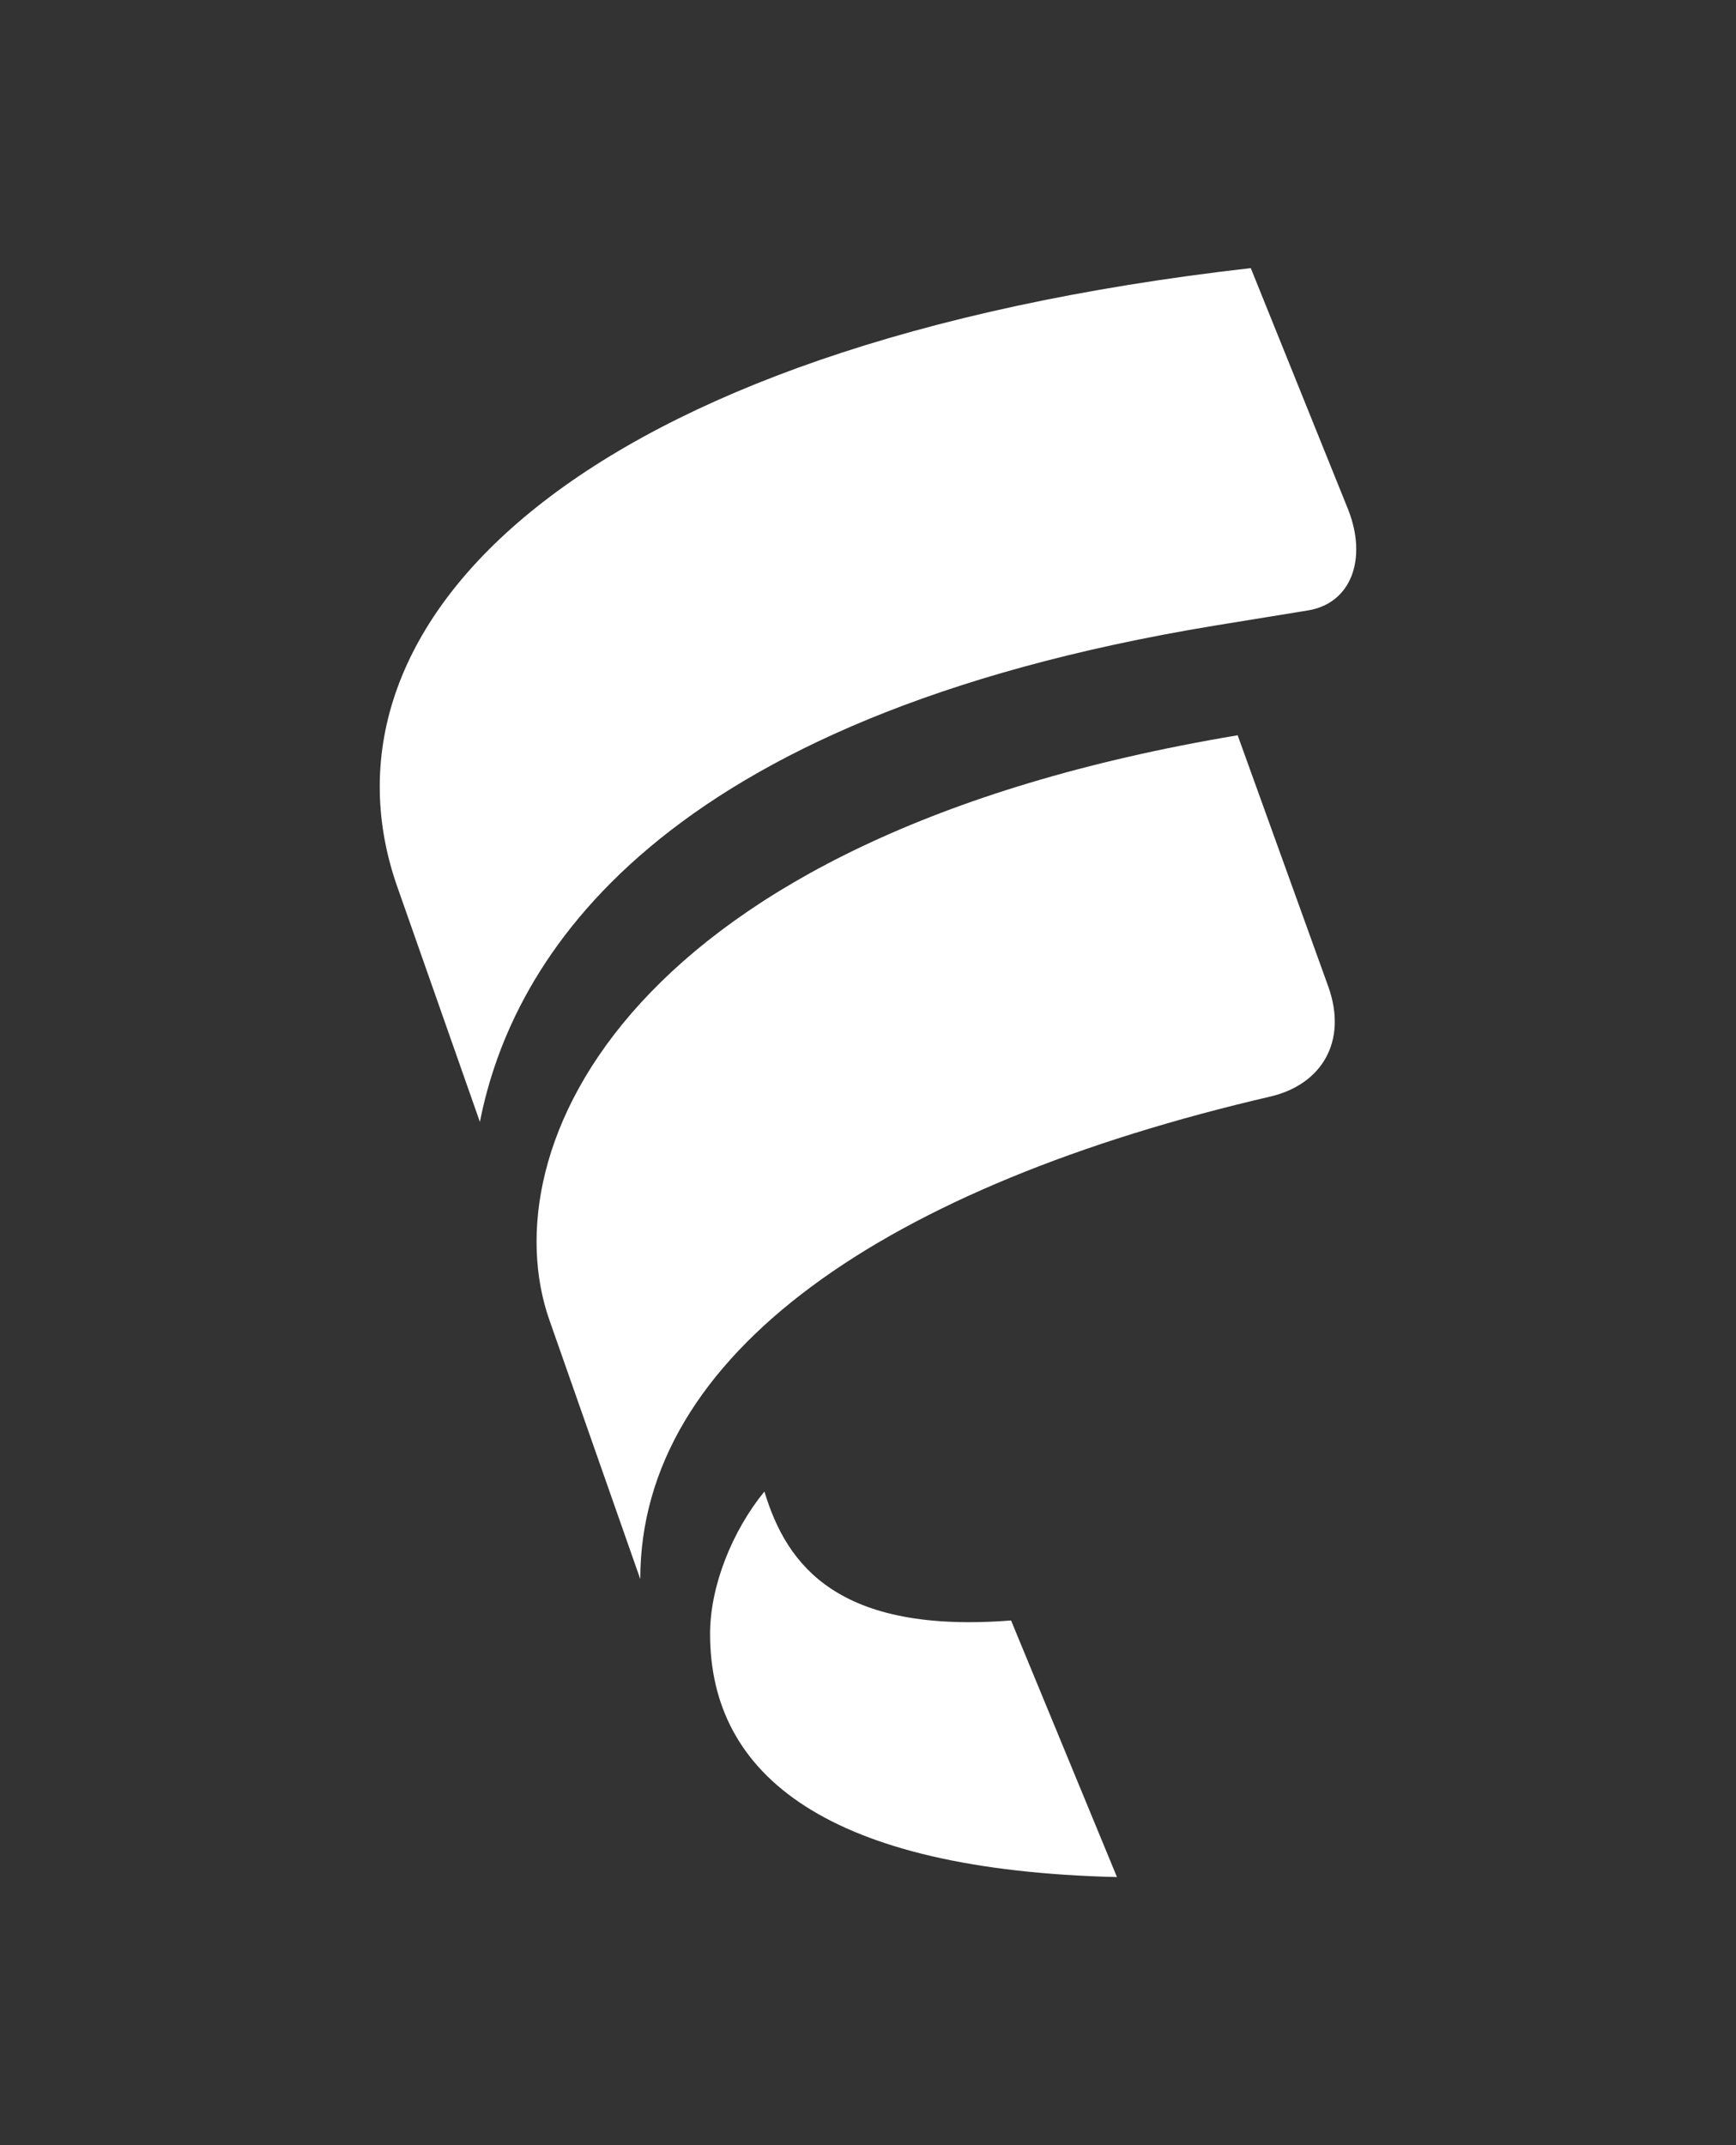
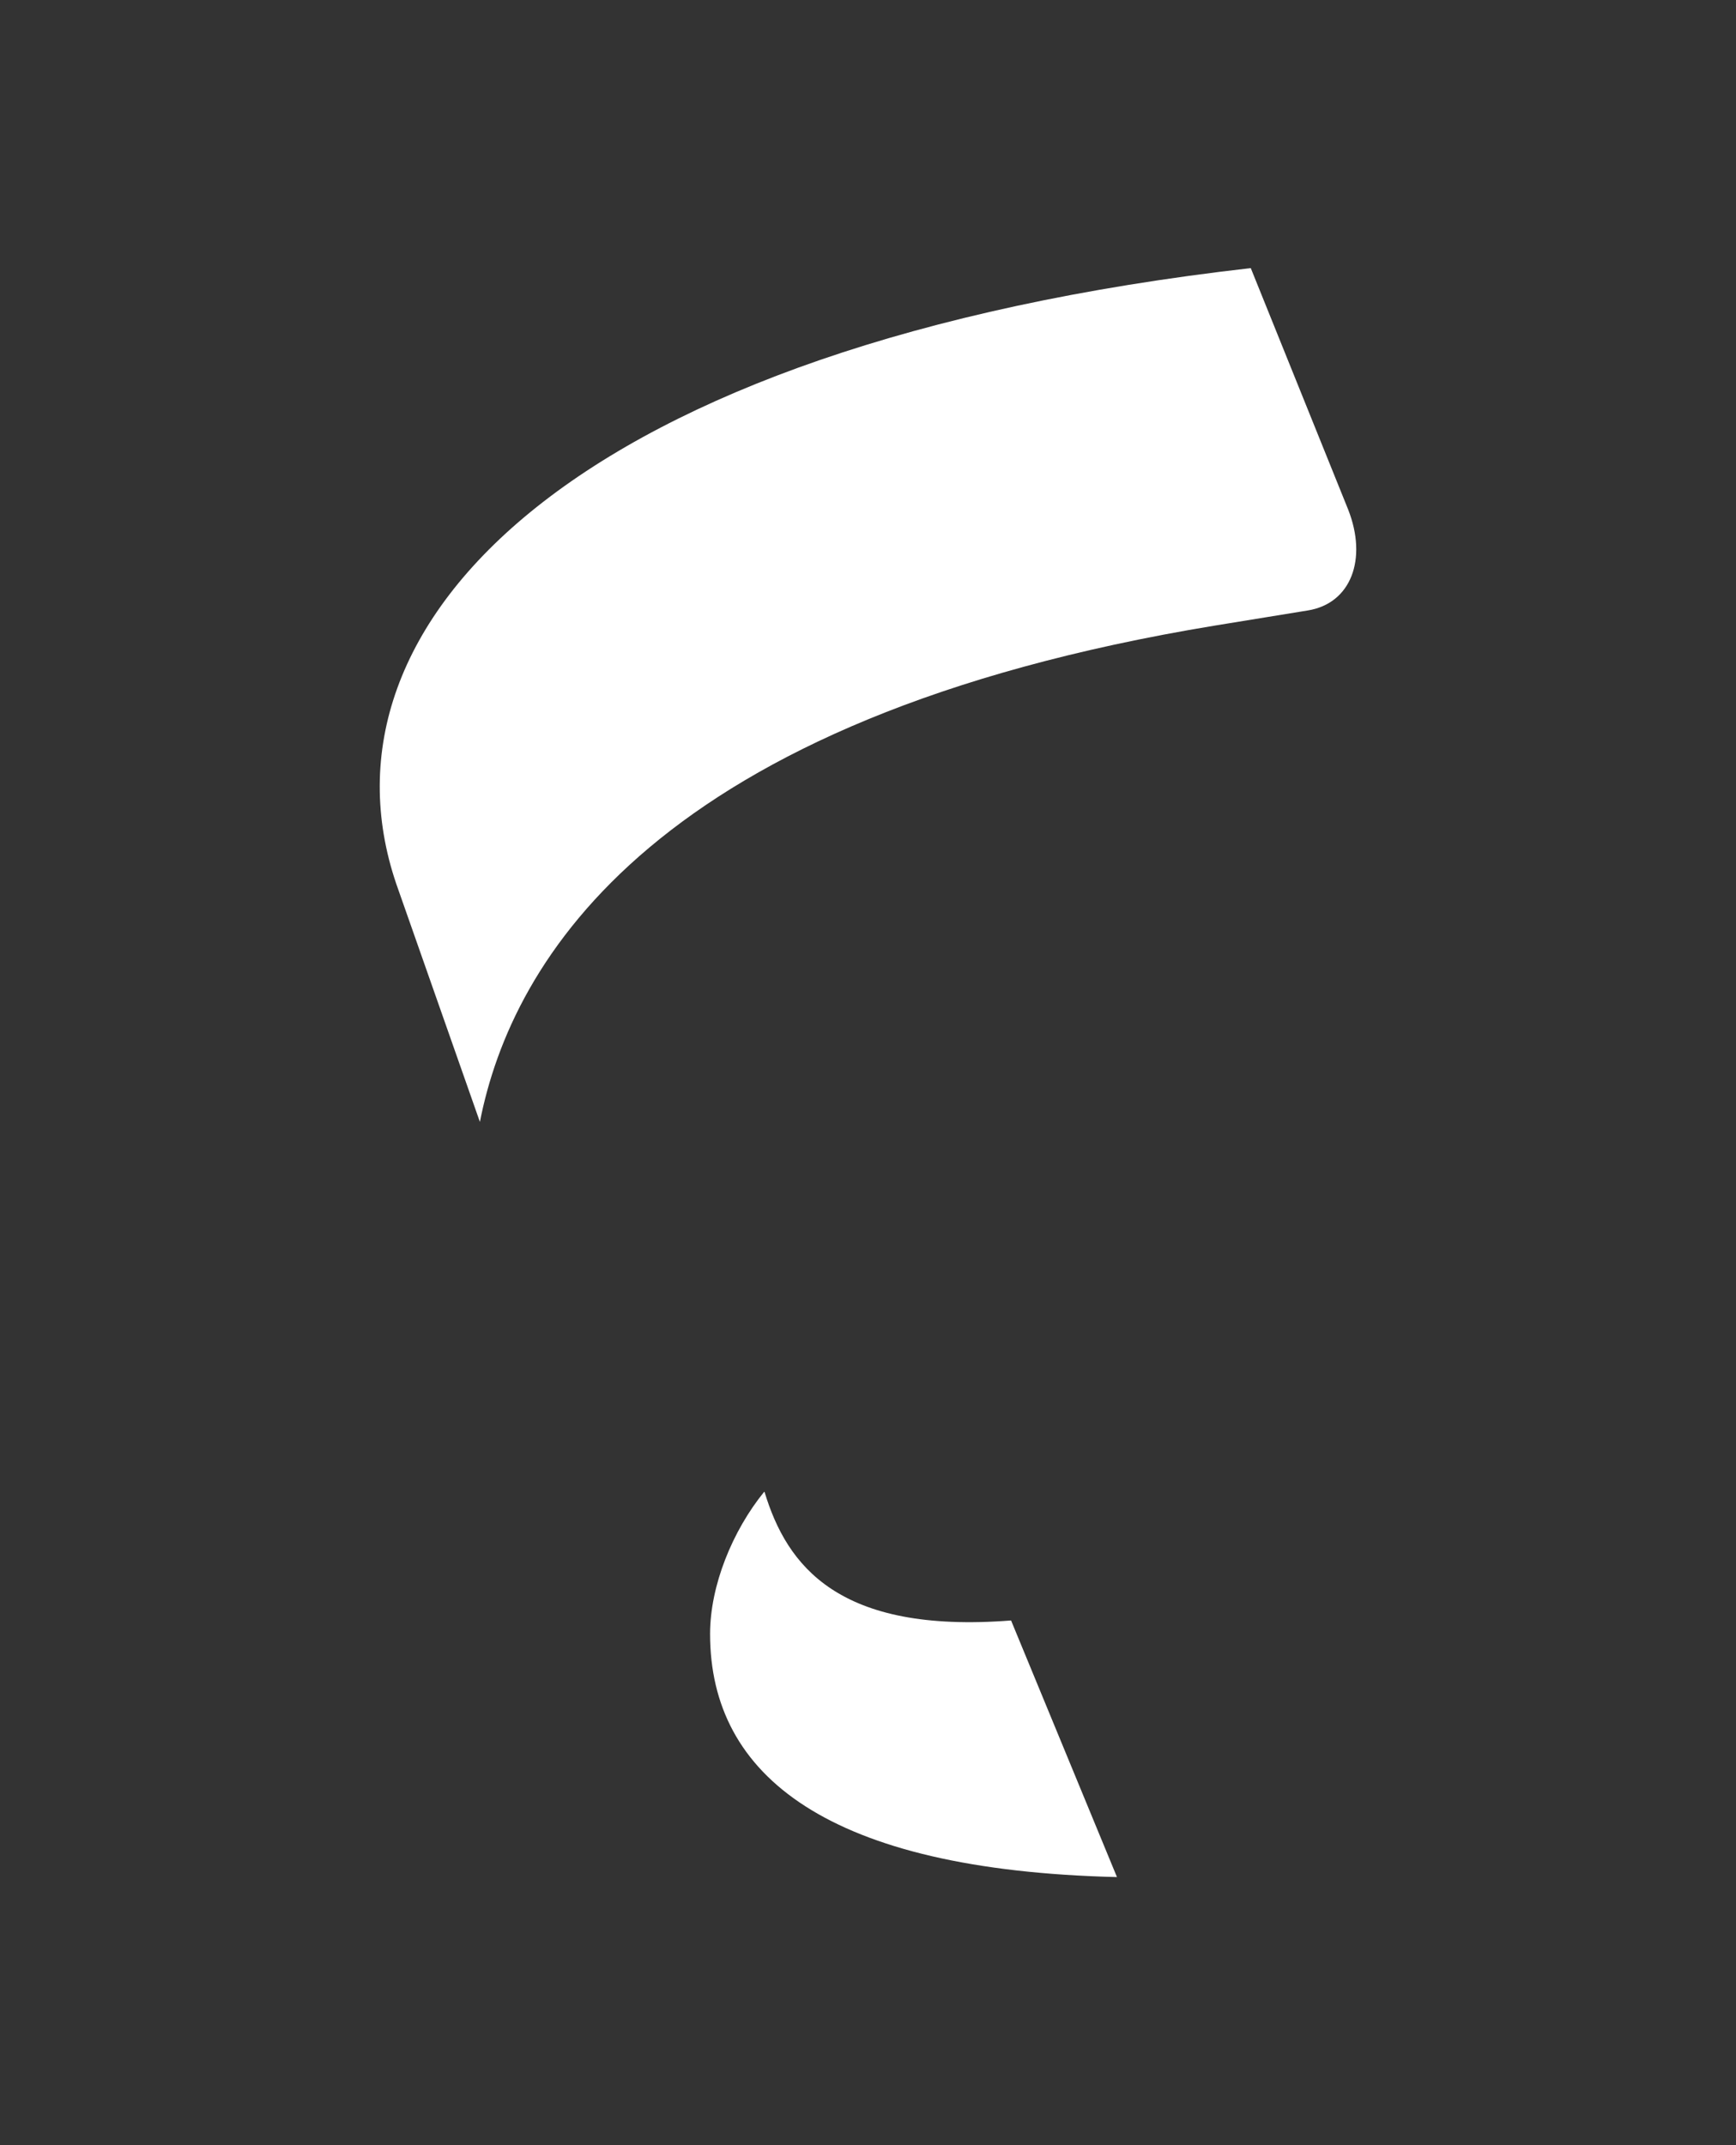
<svg xmlns="http://www.w3.org/2000/svg" width="34" height="42" viewBox="0 0 34 42" fill="none">
  <rect x="0" y="0" width="34" height="42" fill="#333333" stroke="none" />
  <path d="M24.49 5.25C11.279 6.757 6.015 12.182 7.762 17.308L9.399 21.966C10.023 18.782 12.839 14.055 23.783 12.25L25.614 11.952C26.46 11.816 26.786 10.947 26.404 9.976L24.497 5.25L24.49 5.25Z" fill="white" />
-   <path d="M24.24 14.396C12.208 16.406 9.586 22.538 10.765 25.859L12.54 30.917C12.54 26.497 17.367 23.21 24.899 21.465C25.884 21.226 26.397 20.392 26.016 19.319L24.24 14.396Z" fill="white" />
  <path d="M14.968 29.206C14.344 29.973 13.907 31.046 13.907 31.991C13.907 34.775 16.223 36.615 21.876 36.751L19.802 31.727C16.418 31.991 15.412 30.654 14.975 29.215L14.968 29.206Z" fill="white" />
</svg>